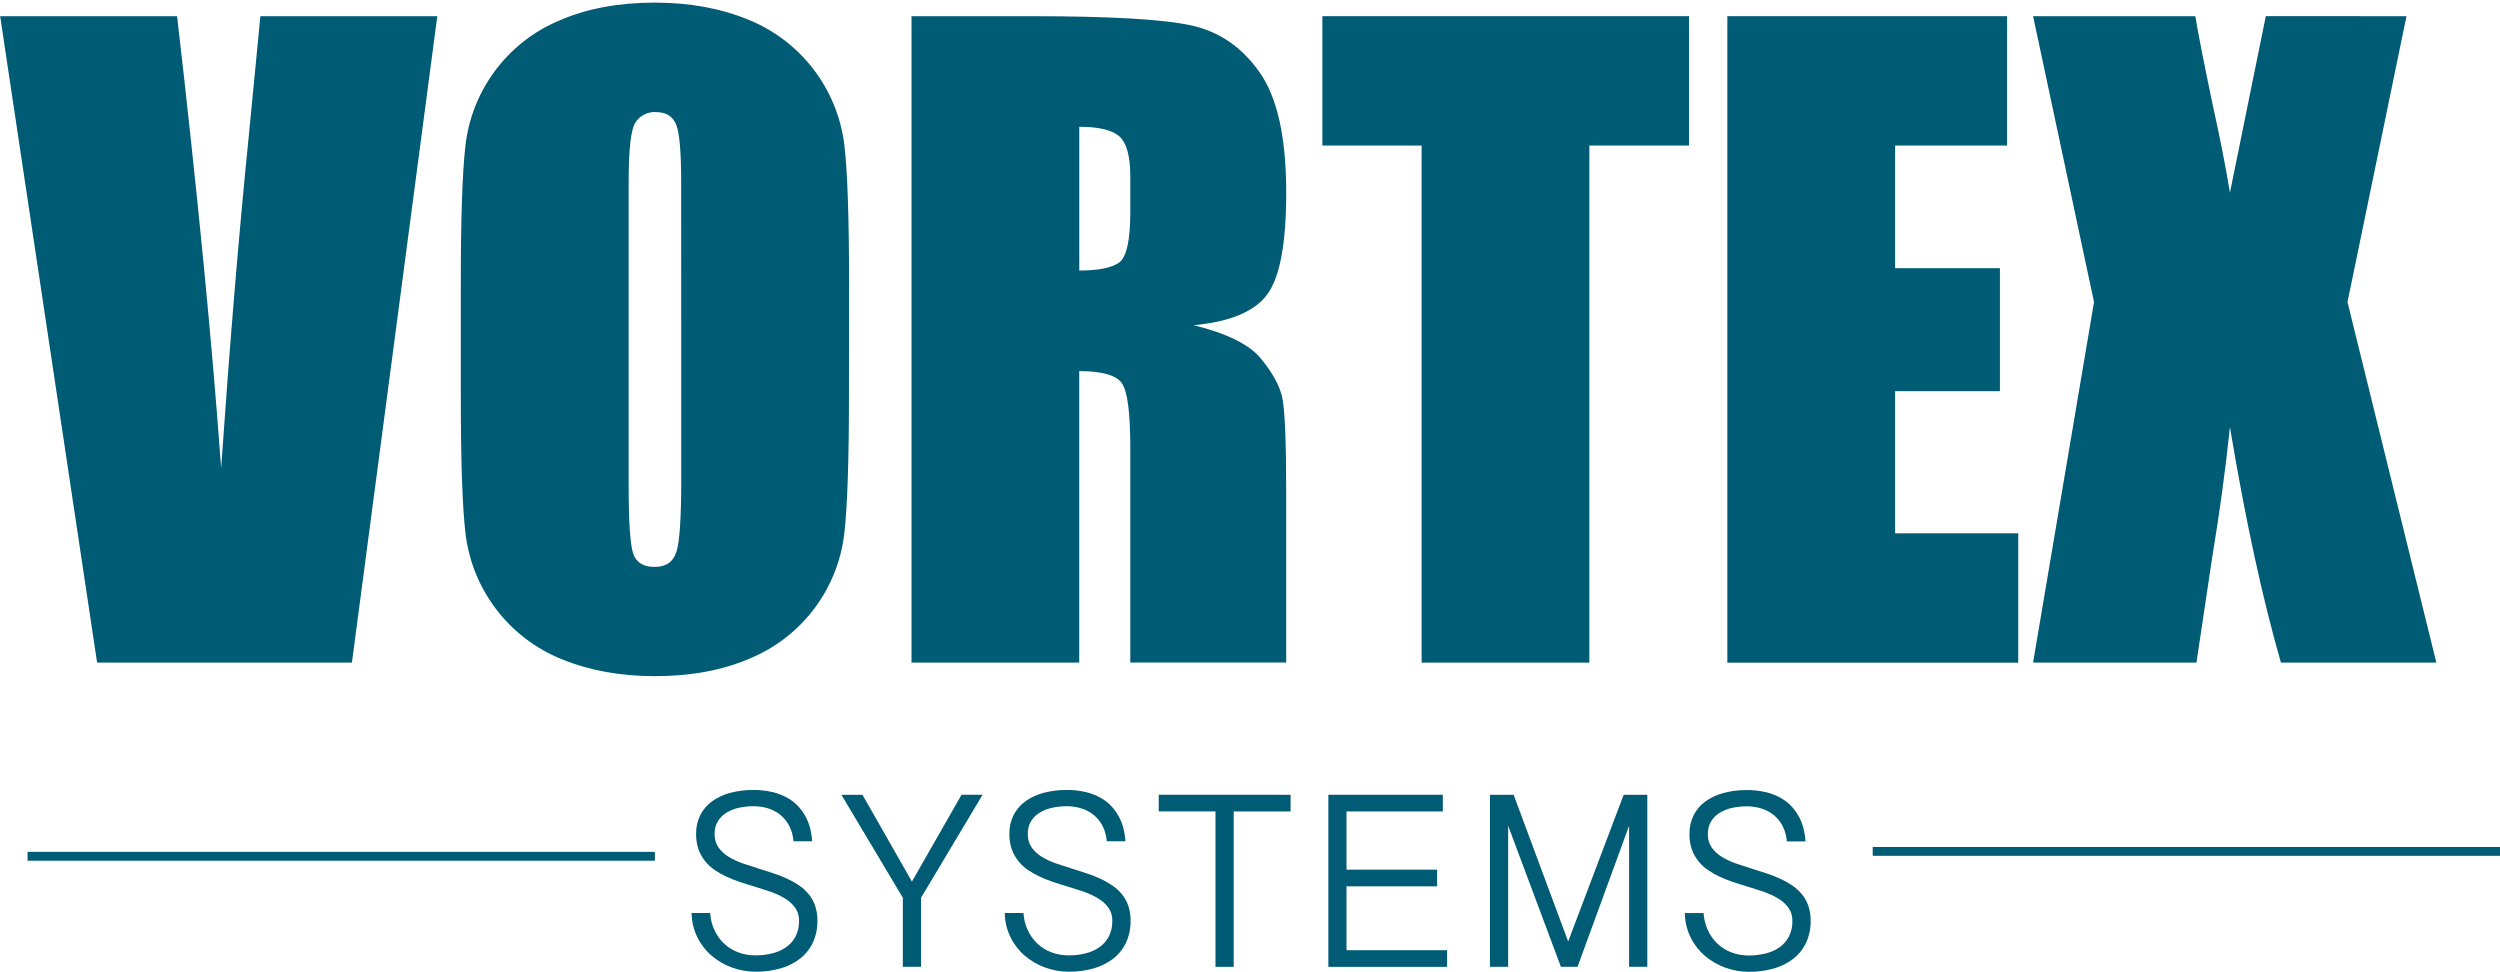
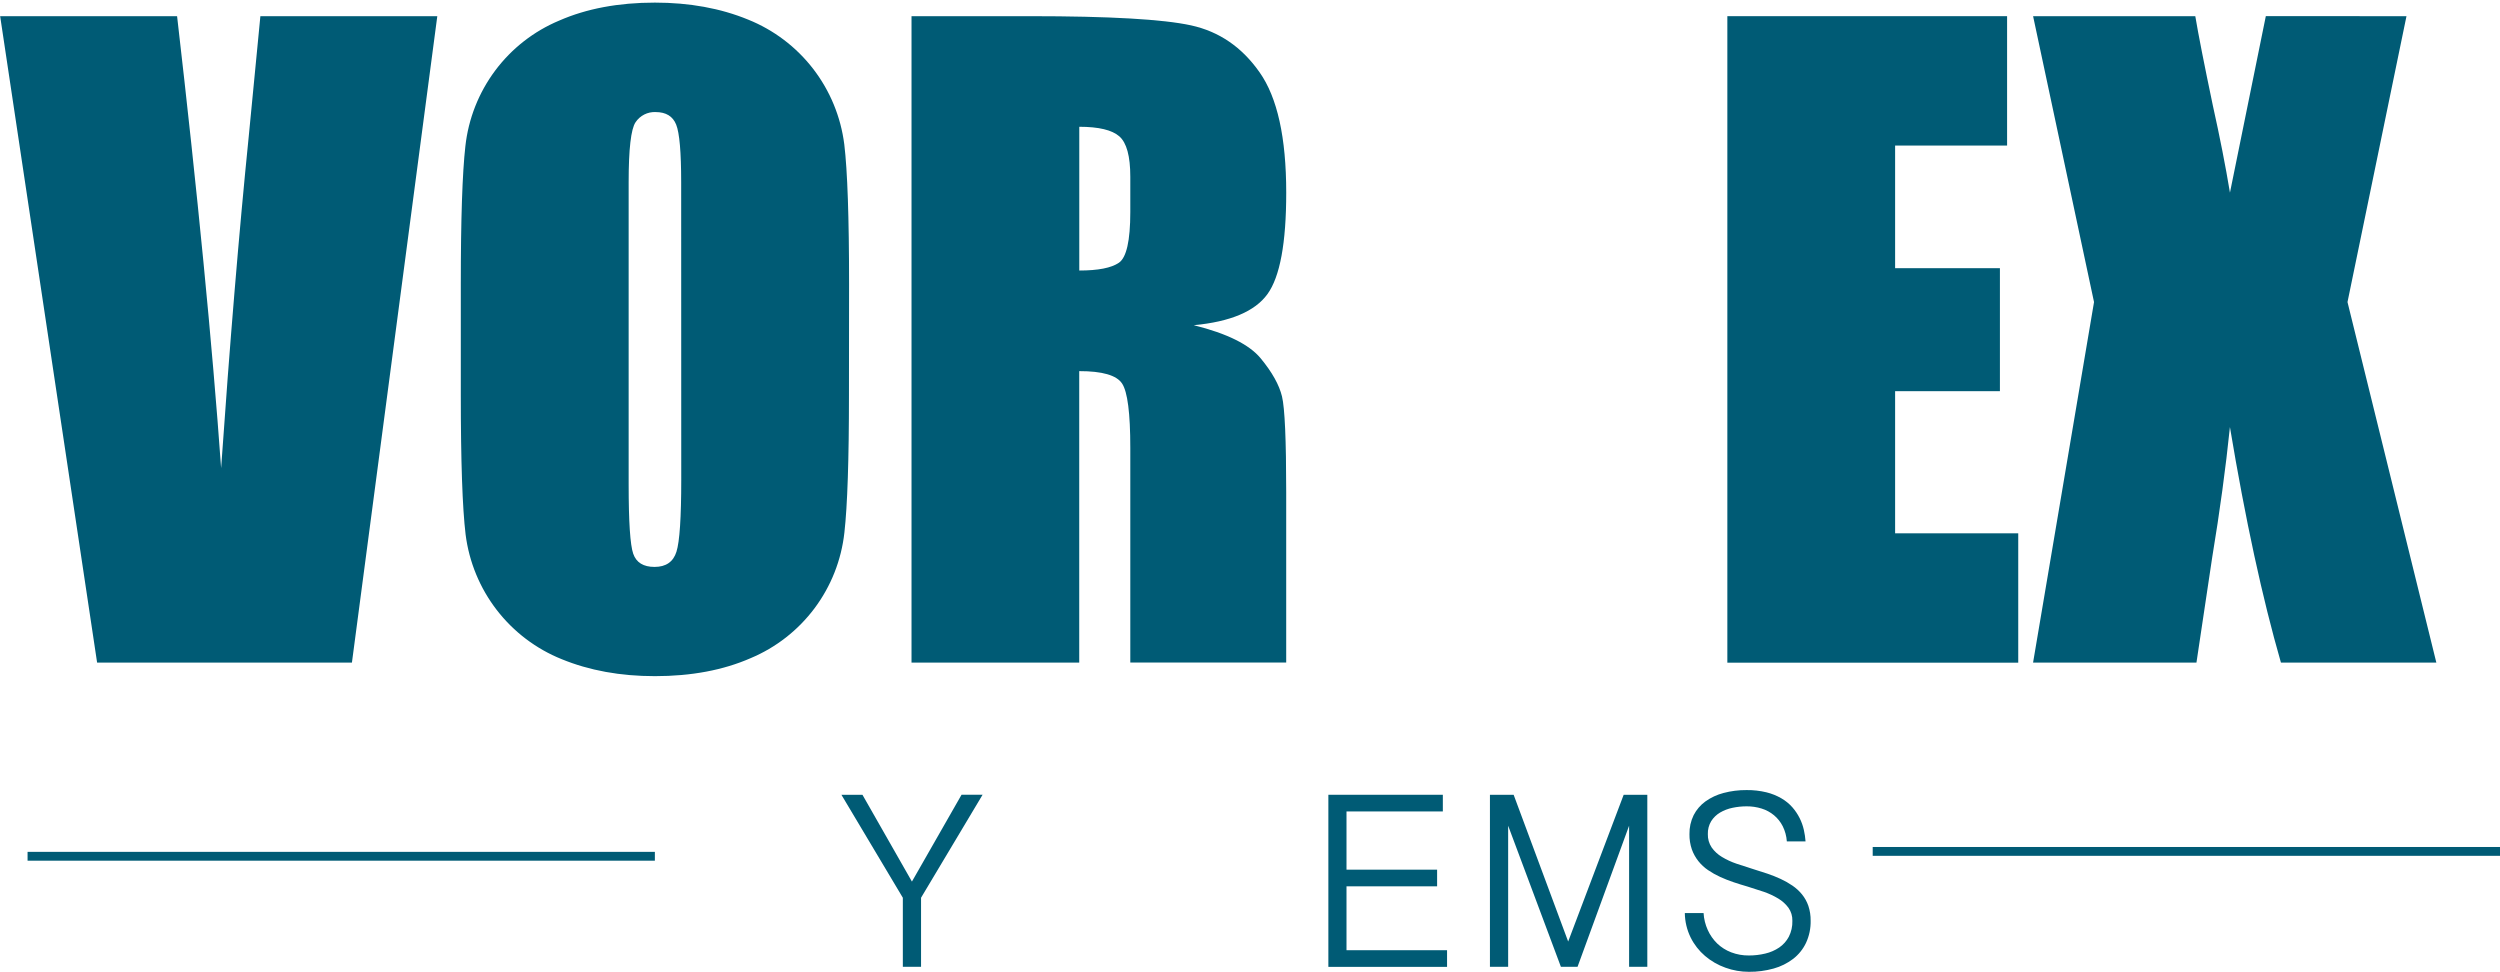
<svg xmlns="http://www.w3.org/2000/svg" width="283" height="110" viewBox="0 0 283 110" fill="none">
  <path d="M49.502 1.831L39.838 75.008H10.993L0.017 1.831H20.046C22.373 21.989 24.034 39.043 25.031 52.994C26.011 38.894 27.053 26.377 28.157 15.442L29.475 1.834L49.502 1.831Z" fill="#005B75" />
  <path d="M96.103 44.678C96.103 52.031 95.93 57.236 95.585 60.294C95.242 63.398 94.076 66.353 92.208 68.853C90.34 71.352 87.838 73.305 84.962 74.508C81.861 75.863 78.251 76.54 74.135 76.54C70.225 76.54 66.709 75.9 63.589 74.62C60.684 73.453 58.143 71.528 56.229 69.046C54.316 66.564 53.099 63.614 52.706 60.502C52.344 57.49 52.163 52.216 52.163 44.681V32.161C52.163 24.808 52.336 19.603 52.681 16.545C53.023 13.441 54.19 10.485 56.058 7.984C57.927 5.484 60.43 3.531 63.307 2.328C66.409 0.973 70.018 0.296 74.135 0.296C78.045 0.296 81.56 0.936 84.68 2.216C87.588 3.383 90.131 5.308 92.047 7.791C93.962 10.275 95.179 13.227 95.573 16.34C95.934 19.353 96.115 24.626 96.115 32.161L96.103 44.678ZM77.109 20.635C77.109 17.229 76.921 15.054 76.544 14.109C76.168 13.164 75.394 12.69 74.221 12.686C73.775 12.665 73.331 12.76 72.932 12.962C72.533 13.164 72.193 13.466 71.945 13.839C71.424 14.603 71.163 16.869 71.163 20.635V54.819C71.163 59.068 71.336 61.689 71.681 62.684C72.027 63.678 72.831 64.175 74.094 64.175C75.387 64.175 76.214 63.603 76.575 62.457C76.937 61.311 77.118 58.584 77.118 54.275L77.109 20.635Z" fill="#005B75" />
  <path d="M103.184 1.831H116.626C125.587 1.831 131.655 2.178 134.829 2.872C138.003 3.566 140.588 5.336 142.583 8.183C144.595 11.03 145.601 15.572 145.601 21.81C145.601 27.505 144.894 31.331 143.479 33.289C142.065 35.247 139.283 36.422 135.133 36.813C138.892 37.748 141.418 38.998 142.71 40.564C144.002 42.13 144.807 43.569 145.123 44.88C145.44 46.192 145.598 49.8 145.598 55.704V75.002H127.95V50.692C127.95 46.776 127.64 44.35 127.019 43.414C126.399 42.477 124.782 42.01 122.169 42.012V75.008H103.184V1.831ZM122.175 14.351V30.623C124.311 30.623 125.807 30.329 126.663 29.74C127.519 29.152 127.948 27.246 127.95 24.022V20.001C127.95 17.681 127.536 16.159 126.709 15.436C125.882 14.713 124.371 14.351 122.175 14.351Z" fill="#005B75" />
-   <path d="M191.194 1.831V16.477H179.916V75.008H160.926V16.477H149.692V1.831H191.194Z" fill="#005B75" />
  <path d="M195.536 1.831H227.203V16.477H214.527V30.359H226.39V44.281H214.527V60.372H228.465V75.015H195.536V1.831Z" fill="#005B75" />
  <path d="M272.414 1.831L265.737 34.194L275.795 75.009H258.203C256.1 67.714 254.175 58.825 252.428 48.343C251.95 52.985 251.282 57.897 250.424 63.079L248.638 75.009H230.143L237.044 34.194L230.146 1.831H248.507C248.842 3.847 249.502 7.205 250.486 11.906C251.282 15.49 251.931 18.79 252.431 21.807L256.491 1.828L272.414 1.831Z" fill="#005B75" />
-   <path d="M80.394 103.356C80.431 104.02 80.592 104.671 80.868 105.276C81.127 105.845 81.492 106.36 81.941 106.793C82.397 107.228 82.935 107.567 83.523 107.79C84.162 108.034 84.84 108.155 85.524 108.148C86.15 108.15 86.775 108.077 87.384 107.93C87.947 107.801 88.481 107.569 88.96 107.247C89.414 106.935 89.787 106.518 90.046 106.032C90.33 105.472 90.468 104.85 90.449 104.223C90.465 103.697 90.31 103.18 90.008 102.75C89.696 102.327 89.303 101.971 88.852 101.703C88.336 101.393 87.789 101.137 87.22 100.941C86.612 100.734 85.992 100.534 85.359 100.342C84.838 100.192 84.316 100.03 83.793 99.854C83.276 99.68 82.769 99.48 82.273 99.254C81.798 99.037 81.341 98.78 80.908 98.486C80.492 98.204 80.121 97.861 79.807 97.467C79.491 97.066 79.241 96.616 79.069 96.134C78.88 95.579 78.789 94.995 78.799 94.409C78.784 93.667 78.947 92.931 79.274 92.265C79.589 91.649 80.045 91.117 80.604 90.711C81.224 90.27 81.919 89.945 82.655 89.754C83.506 89.527 84.385 89.417 85.266 89.425C86.021 89.415 86.774 89.499 87.509 89.676C88.105 89.822 88.677 90.052 89.208 90.36C89.674 90.629 90.092 90.971 90.449 91.373C90.773 91.744 91.049 92.154 91.271 92.594C91.482 93.016 91.642 93.461 91.745 93.921C91.844 94.353 91.909 94.791 91.941 95.233H89.822C89.782 94.635 89.624 94.051 89.357 93.514C89.115 93.037 88.778 92.614 88.368 92.271C87.959 91.932 87.488 91.675 86.981 91.516C86.435 91.346 85.866 91.261 85.294 91.264C84.753 91.264 84.214 91.32 83.684 91.432C83.189 91.532 82.713 91.714 82.276 91.97C81.871 92.209 81.527 92.542 81.274 92.939C81.008 93.381 80.876 93.891 80.893 94.406C80.876 94.943 81.027 95.472 81.324 95.92C81.632 96.352 82.026 96.716 82.481 96.989C83.002 97.304 83.557 97.562 84.134 97.756C84.754 97.963 85.393 98.17 86.051 98.378C86.572 98.535 87.095 98.703 87.62 98.881C88.134 99.054 88.638 99.254 89.131 99.481C89.599 99.696 90.048 99.951 90.474 100.242C90.879 100.519 91.243 100.853 91.553 101.233C91.866 101.622 92.109 102.061 92.273 102.532C92.452 103.075 92.539 103.645 92.53 104.217C92.548 105.081 92.369 105.937 92.006 106.721C91.669 107.43 91.171 108.05 90.551 108.53C89.89 109.034 89.138 109.407 88.337 109.627C87.428 109.88 86.488 110.005 85.545 109.997C84.638 109.997 83.737 109.84 82.884 109.531C82.042 109.232 81.261 108.782 80.58 108.204C79.9 107.626 79.345 106.915 78.948 106.115C78.525 105.254 78.299 104.309 78.288 103.35L80.394 103.356Z" fill="#005B75" />
  <path d="M103.23 99.795L108.847 89.965H111.229L104.263 101.622V109.441H102.201V101.625L95.247 89.968H97.629L103.23 99.795Z" fill="#005B75" />
-   <path d="M115.857 103.356C115.895 104.02 116.056 104.671 116.331 105.276C116.591 105.845 116.955 106.36 117.405 106.793C117.86 107.228 118.398 107.567 118.986 107.79C119.625 108.034 120.304 108.155 120.987 108.148C121.614 108.15 122.238 108.077 122.848 107.93C123.41 107.801 123.944 107.569 124.423 107.247C124.878 106.935 125.25 106.518 125.509 106.032C125.793 105.472 125.932 104.85 125.912 104.223C125.928 103.697 125.774 103.18 125.472 102.75C125.16 102.327 124.766 101.971 124.315 101.703C123.799 101.393 123.252 101.137 122.683 100.941C122.076 100.734 121.455 100.534 120.822 100.342C120.301 100.192 119.779 100.03 119.256 99.854C118.74 99.68 118.232 99.48 117.736 99.254C117.261 99.037 116.804 98.78 116.372 98.486C115.955 98.204 115.584 97.861 115.271 97.467C114.954 97.066 114.705 96.616 114.533 96.134C114.343 95.579 114.252 94.995 114.263 94.409C114.247 93.667 114.41 92.931 114.737 92.265C115.052 91.649 115.508 91.117 116.068 90.711C116.687 90.27 117.382 89.945 118.118 89.754C118.97 89.527 119.848 89.417 120.729 89.425C121.484 89.415 122.238 89.499 122.972 89.676C123.568 89.822 124.14 90.052 124.672 90.36C125.137 90.629 125.556 90.971 125.912 91.373C126.236 91.744 126.512 92.154 126.734 92.594C126.946 93.016 127.105 93.461 127.209 93.921C127.307 94.353 127.373 94.791 127.404 95.233H125.286C125.245 94.635 125.087 94.051 124.82 93.514C124.578 93.037 124.241 92.614 123.831 92.271C123.418 91.931 122.943 91.674 122.432 91.516C121.886 91.346 121.317 91.261 120.745 91.264C120.204 91.264 119.664 91.32 119.135 91.432C118.64 91.532 118.164 91.714 117.727 91.97C117.322 92.209 116.978 92.542 116.725 92.939C116.459 93.381 116.327 93.891 116.344 94.406C116.327 94.943 116.478 95.472 116.775 95.92C117.083 96.352 117.476 96.716 117.932 96.989C118.453 97.304 119.008 97.562 119.585 97.756C120.205 97.963 120.844 98.17 121.502 98.378C122.023 98.535 122.546 98.703 123.071 98.881C123.585 99.054 124.089 99.254 124.582 99.481C125.05 99.696 125.499 99.951 125.925 100.242C126.33 100.519 126.693 100.853 127.004 101.233C127.317 101.622 127.56 102.061 127.723 102.532C127.903 103.075 127.99 103.645 127.981 104.217C127.999 105.081 127.82 105.937 127.457 106.721C127.12 107.43 126.622 108.05 126.002 108.53C125.341 109.034 124.589 109.407 123.788 109.627C122.879 109.88 121.939 110.005 120.996 109.997C120.089 109.997 119.188 109.84 118.335 109.531C117.493 109.232 116.712 108.782 116.031 108.204C115.351 107.626 114.796 106.915 114.399 106.115C113.976 105.254 113.75 104.309 113.739 103.35L115.857 103.356Z" fill="#005B75" />
-   <path d="M146.094 89.968V91.855H139.655V109.447H137.593V91.852H131.169V89.965L146.094 89.968Z" fill="#005B75" />
  <path d="M163.329 89.968V91.855H152.424V98.446H162.681V100.332H152.424V107.564H163.807V109.45H150.371V89.968H163.329Z" fill="#005B75" />
  <path d="M171.344 89.968L177.516 106.582L183.8 89.968H186.476V109.444H184.414V93.471L178.577 109.444H176.694L170.723 93.471V109.444H168.661V89.968H171.344Z" fill="#005B75" />
  <path d="M192.844 103.356C192.882 104.02 193.043 104.671 193.318 105.276C193.576 105.849 193.939 106.368 194.388 106.805C194.844 107.24 195.382 107.579 195.97 107.803C196.609 108.047 197.287 108.168 197.971 108.16C198.598 108.162 199.222 108.089 199.832 107.943C200.394 107.813 200.928 107.582 201.407 107.259C201.862 106.948 202.234 106.531 202.493 106.044C202.777 105.485 202.916 104.863 202.896 104.235C202.912 103.71 202.757 103.193 202.456 102.762C202.143 102.34 201.75 101.984 201.299 101.715C200.783 101.405 200.236 101.15 199.667 100.954C199.059 100.747 198.439 100.547 197.806 100.354C197.285 100.205 196.763 100.042 196.24 99.866C195.723 99.693 195.216 99.493 194.72 99.266C194.245 99.049 193.788 98.793 193.356 98.499C192.939 98.217 192.568 97.873 192.255 97.48C191.938 97.078 191.688 96.628 191.516 96.146C191.327 95.592 191.236 95.008 191.247 94.422C191.231 93.679 191.394 92.944 191.721 92.277C192.036 91.661 192.492 91.129 193.052 90.723C193.671 90.282 194.366 89.957 195.102 89.766C195.954 89.54 196.832 89.429 197.713 89.437C198.468 89.427 199.222 89.511 199.956 89.689C200.552 89.834 201.124 90.064 201.655 90.372C202.121 90.641 202.54 90.983 202.896 91.385C203.22 91.756 203.496 92.167 203.718 92.607C203.929 93.028 204.089 93.474 204.193 93.934C204.291 94.365 204.357 94.804 204.388 95.245H202.27C202.229 94.647 202.071 94.063 201.804 93.526C201.562 93.049 201.225 92.626 200.815 92.284C200.402 91.943 199.927 91.686 199.416 91.528C198.87 91.358 198.301 91.273 197.729 91.277C197.188 91.276 196.648 91.332 196.119 91.444C195.623 91.545 195.148 91.726 194.711 91.982C194.306 92.222 193.962 92.554 193.709 92.952C193.443 93.393 193.311 93.903 193.328 94.419C193.311 94.956 193.462 95.485 193.759 95.932C194.066 96.365 194.46 96.729 194.916 97.001C195.437 97.317 195.991 97.574 196.569 97.769C197.189 97.976 197.828 98.183 198.486 98.39C199.007 98.548 199.53 98.715 200.055 98.893C200.569 99.066 201.073 99.266 201.565 99.493C202.034 99.709 202.483 99.963 202.908 100.255C203.314 100.531 203.677 100.865 203.988 101.246C204.301 101.634 204.544 102.073 204.707 102.545C204.887 103.088 204.974 103.657 204.965 104.229C204.983 105.093 204.804 105.95 204.441 106.734C204.104 107.443 203.606 108.062 202.986 108.543C202.325 109.047 201.573 109.419 200.771 109.64C199.863 109.893 198.923 110.017 197.98 110.009C197.073 110.01 196.172 109.852 195.319 109.543C194.477 109.244 193.696 108.795 193.014 108.216C192.335 107.638 191.78 106.928 191.383 106.128C190.96 105.267 190.734 104.322 190.722 103.362L192.844 103.356Z" fill="#005B75" />
  <path d="M3.121 96.93H74.131" stroke="#005B75" stroke-miterlimit="10" />
  <path d="M211.99 96.379H283" stroke="#005B75" stroke-miterlimit="10" />
</svg>